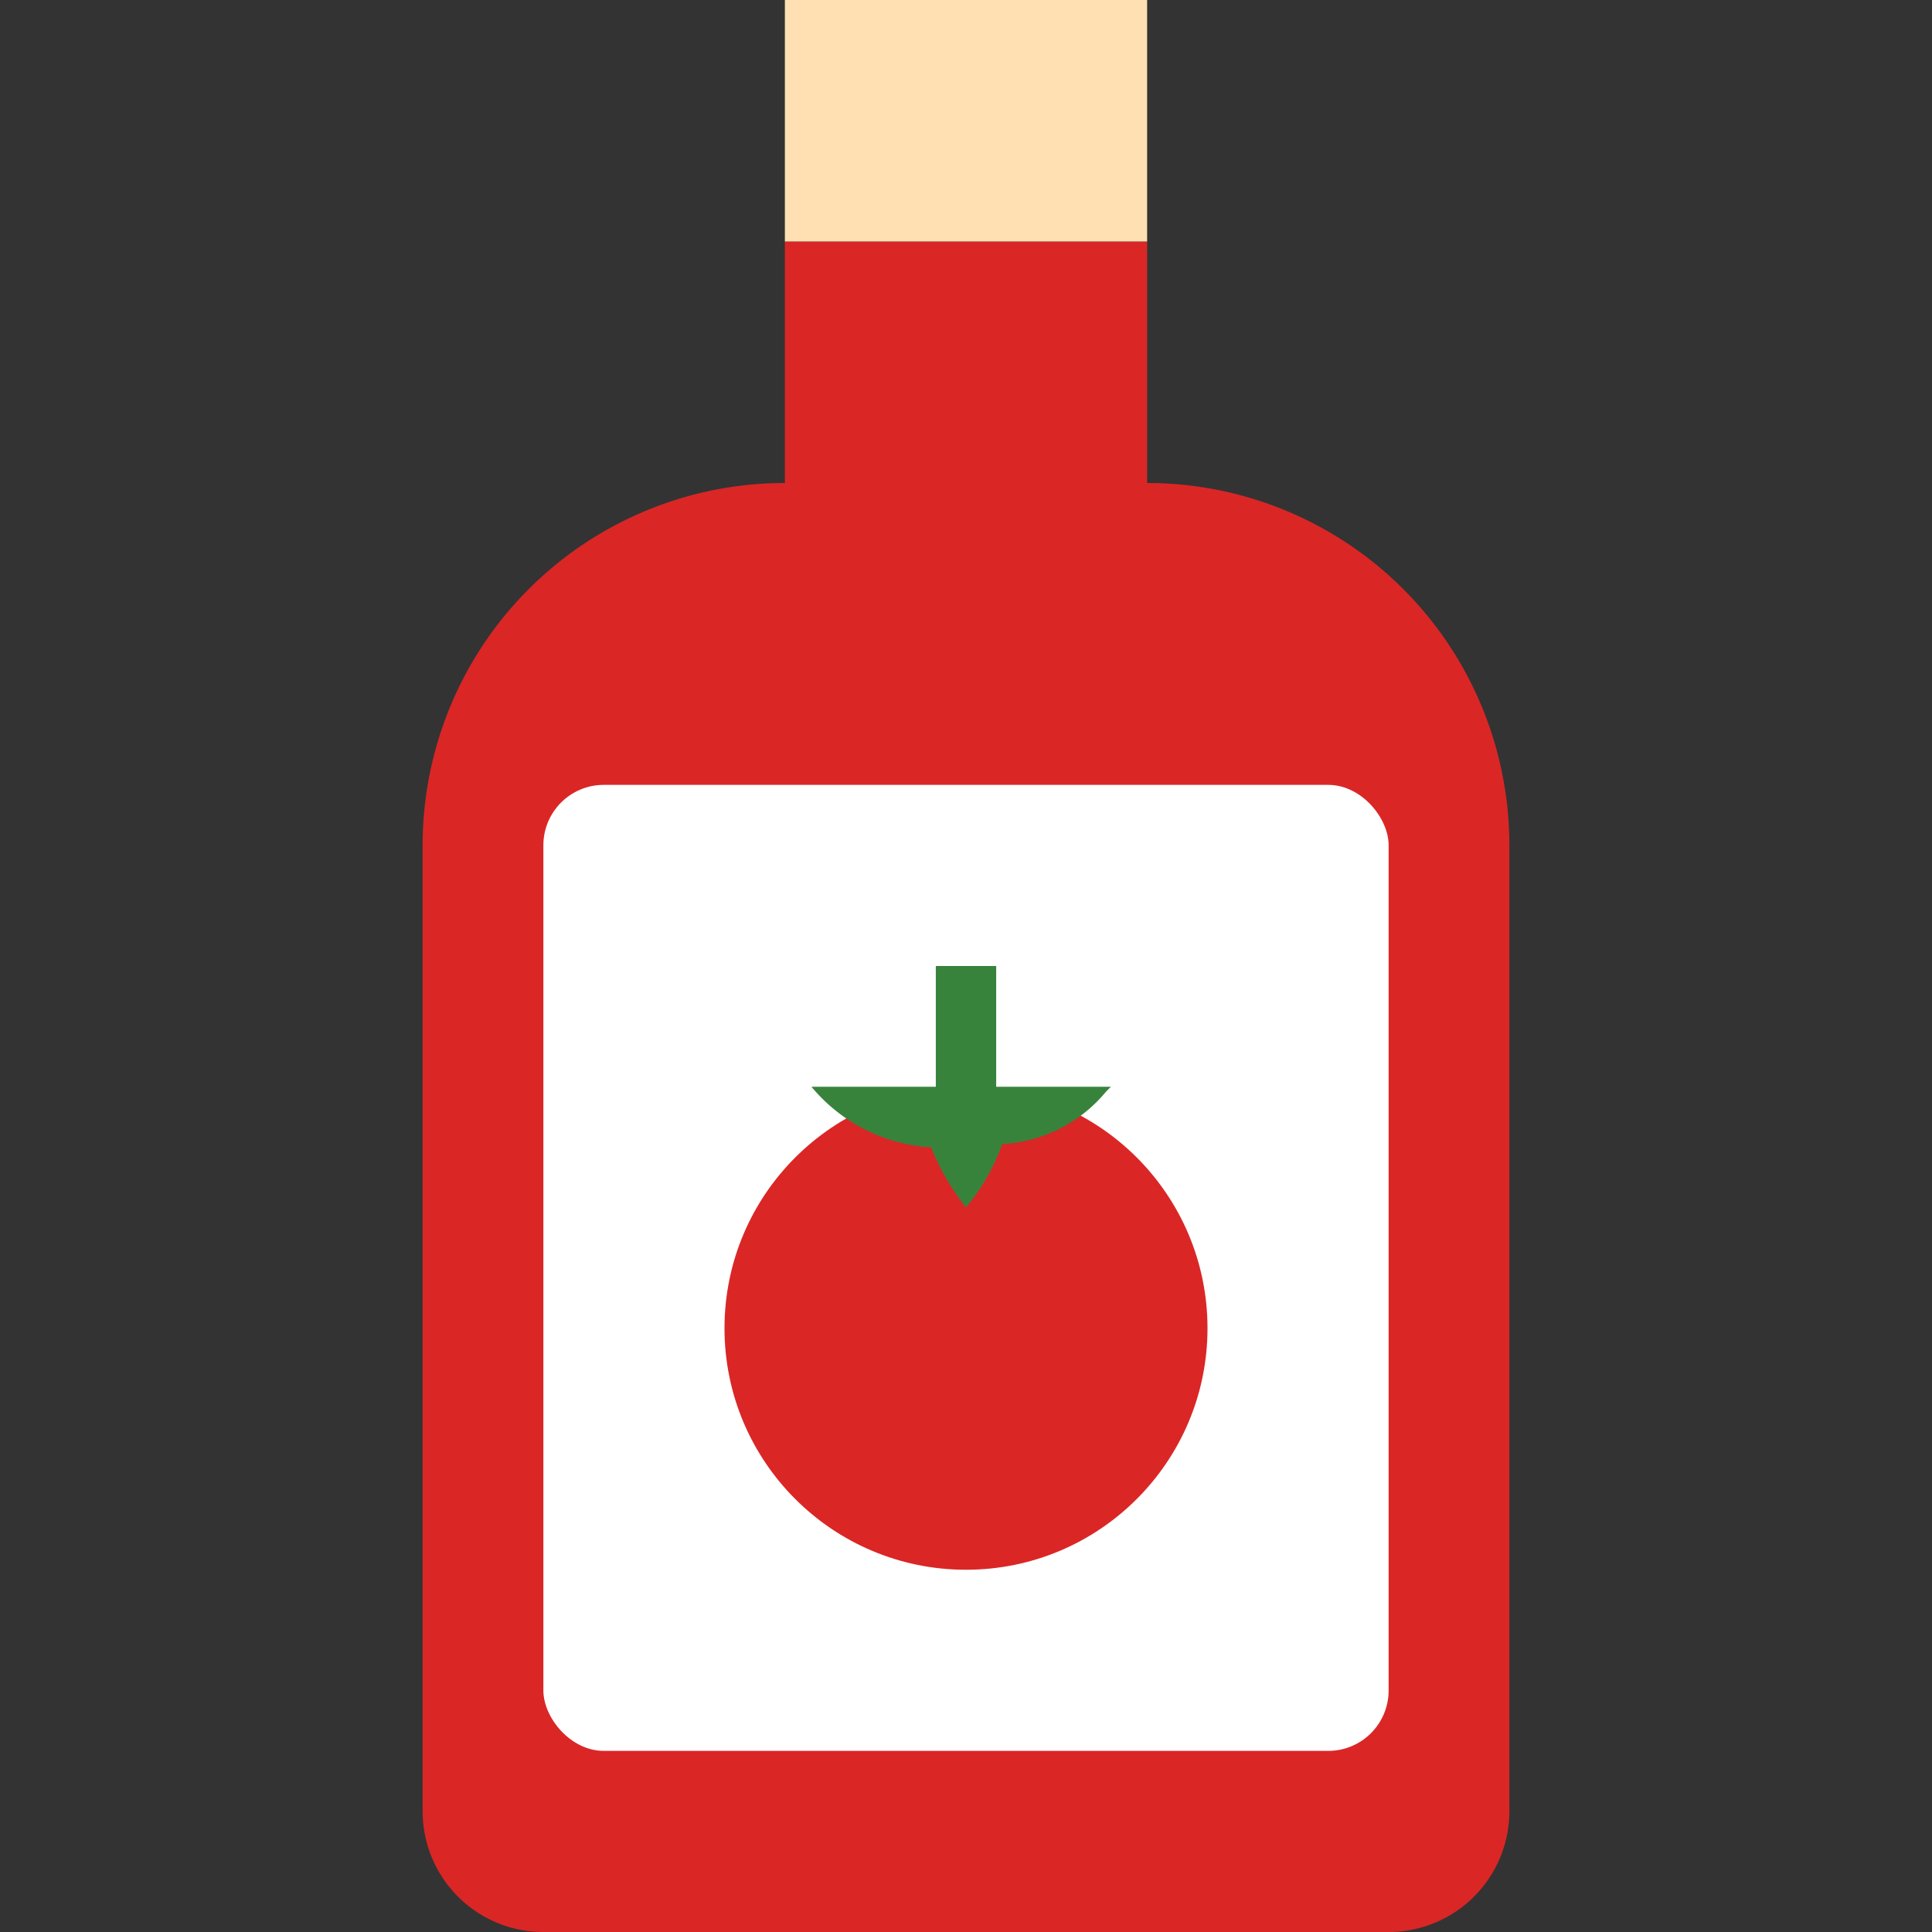
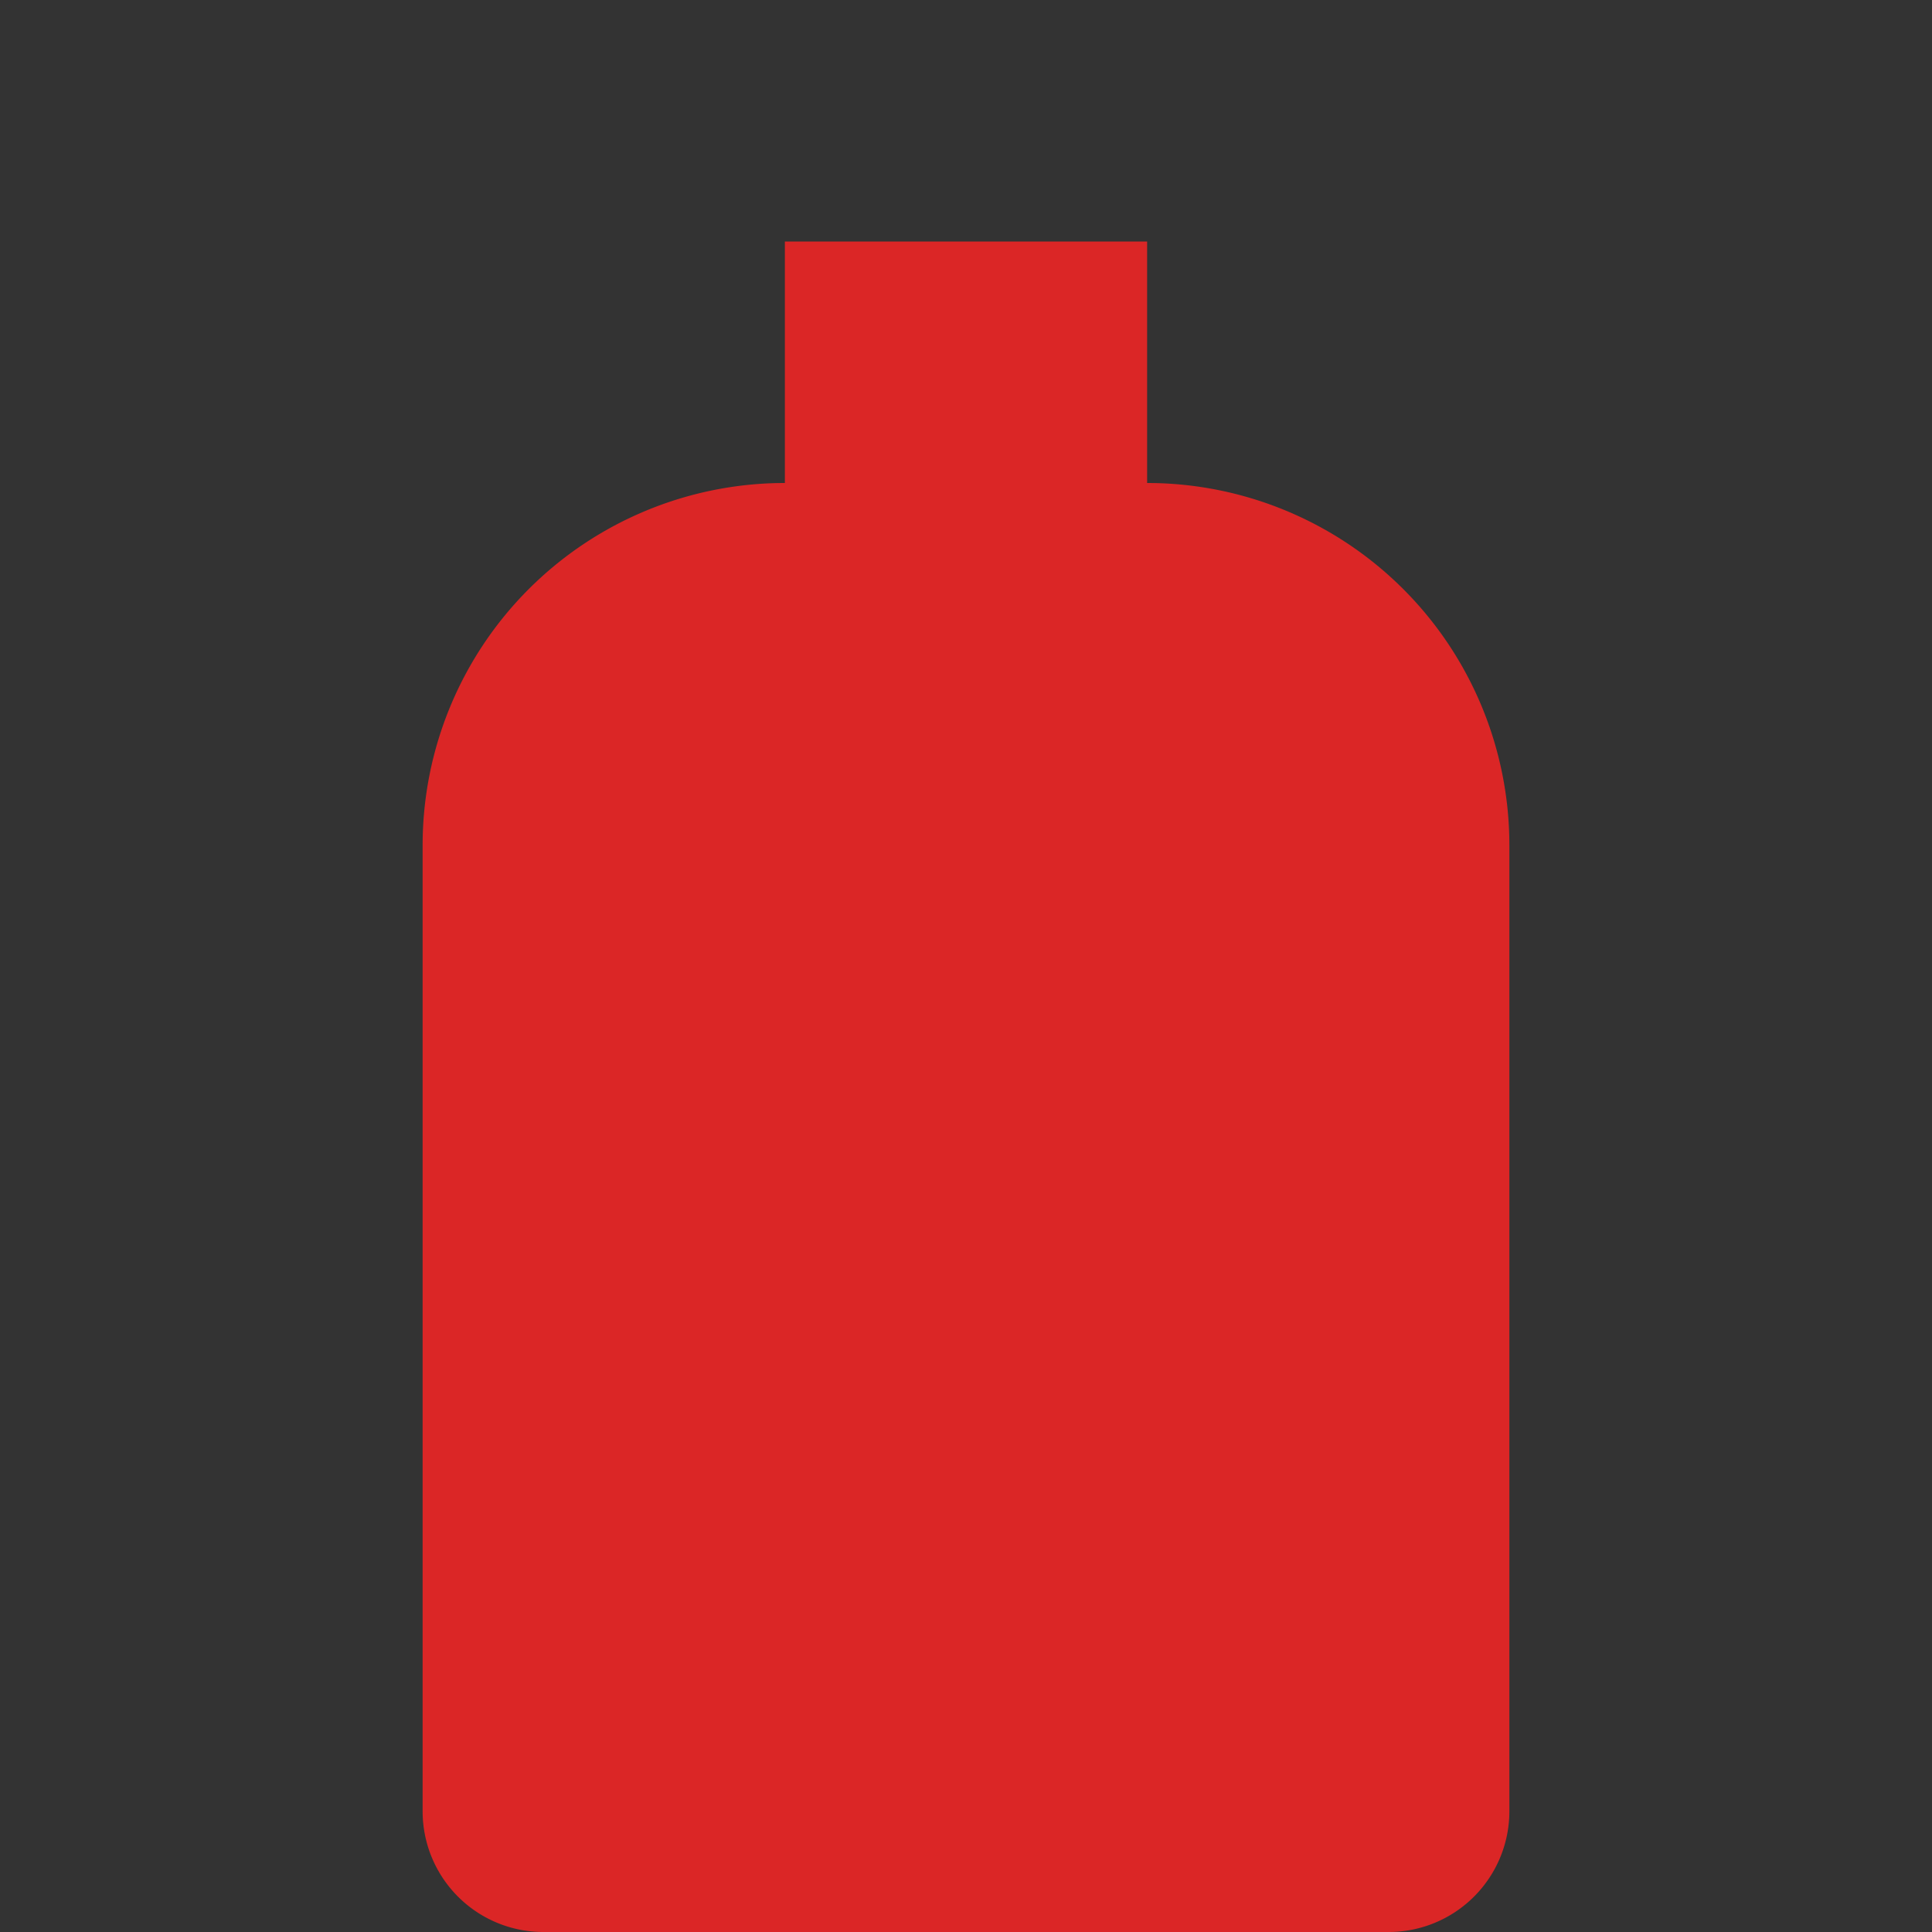
<svg xmlns="http://www.w3.org/2000/svg" width="800px" height="800px" viewBox="0 0 32 32" id="icons">
  <rect x="0" y="0" width="32" height="32" fill="#333333" stroke="none" />
  <defs>
    <style>.cls-1{fill:#db2626;}.cls-2{fill:#ffe0b2;}.cls-3{fill:#ffffff;}.cls-4{fill:#38833c;}</style>
  </defs>
  <title>Ketchup</title>
  <path class="cls-1" d="M23,32H9a2,2,0,0,1-2-2V14a6,6,0,0,1,6-6h0V4h6V8h0a6,6,0,0,1,6,6V30A2,2,0,0,1,23,32Z" />
-   <rect class="cls-2" x="13" width="6" height="4" />
-   <rect class="cls-3" x="9" y="13" width="14" height="16" rx="1" ry="1" />
-   <circle class="cls-1" cx="16" cy="22" r="4" />
-   <path class="cls-4" d="M18.4,18H16.5V16h-1v2H13.44a2.79,2.79,0,0,0,1.92,1h.06A4.07,4.07,0,0,0,16,20a3.51,3.51,0,0,0,.6-1.05,2.4,2.4,0,0,0,1.72-.87Z" />
</svg>